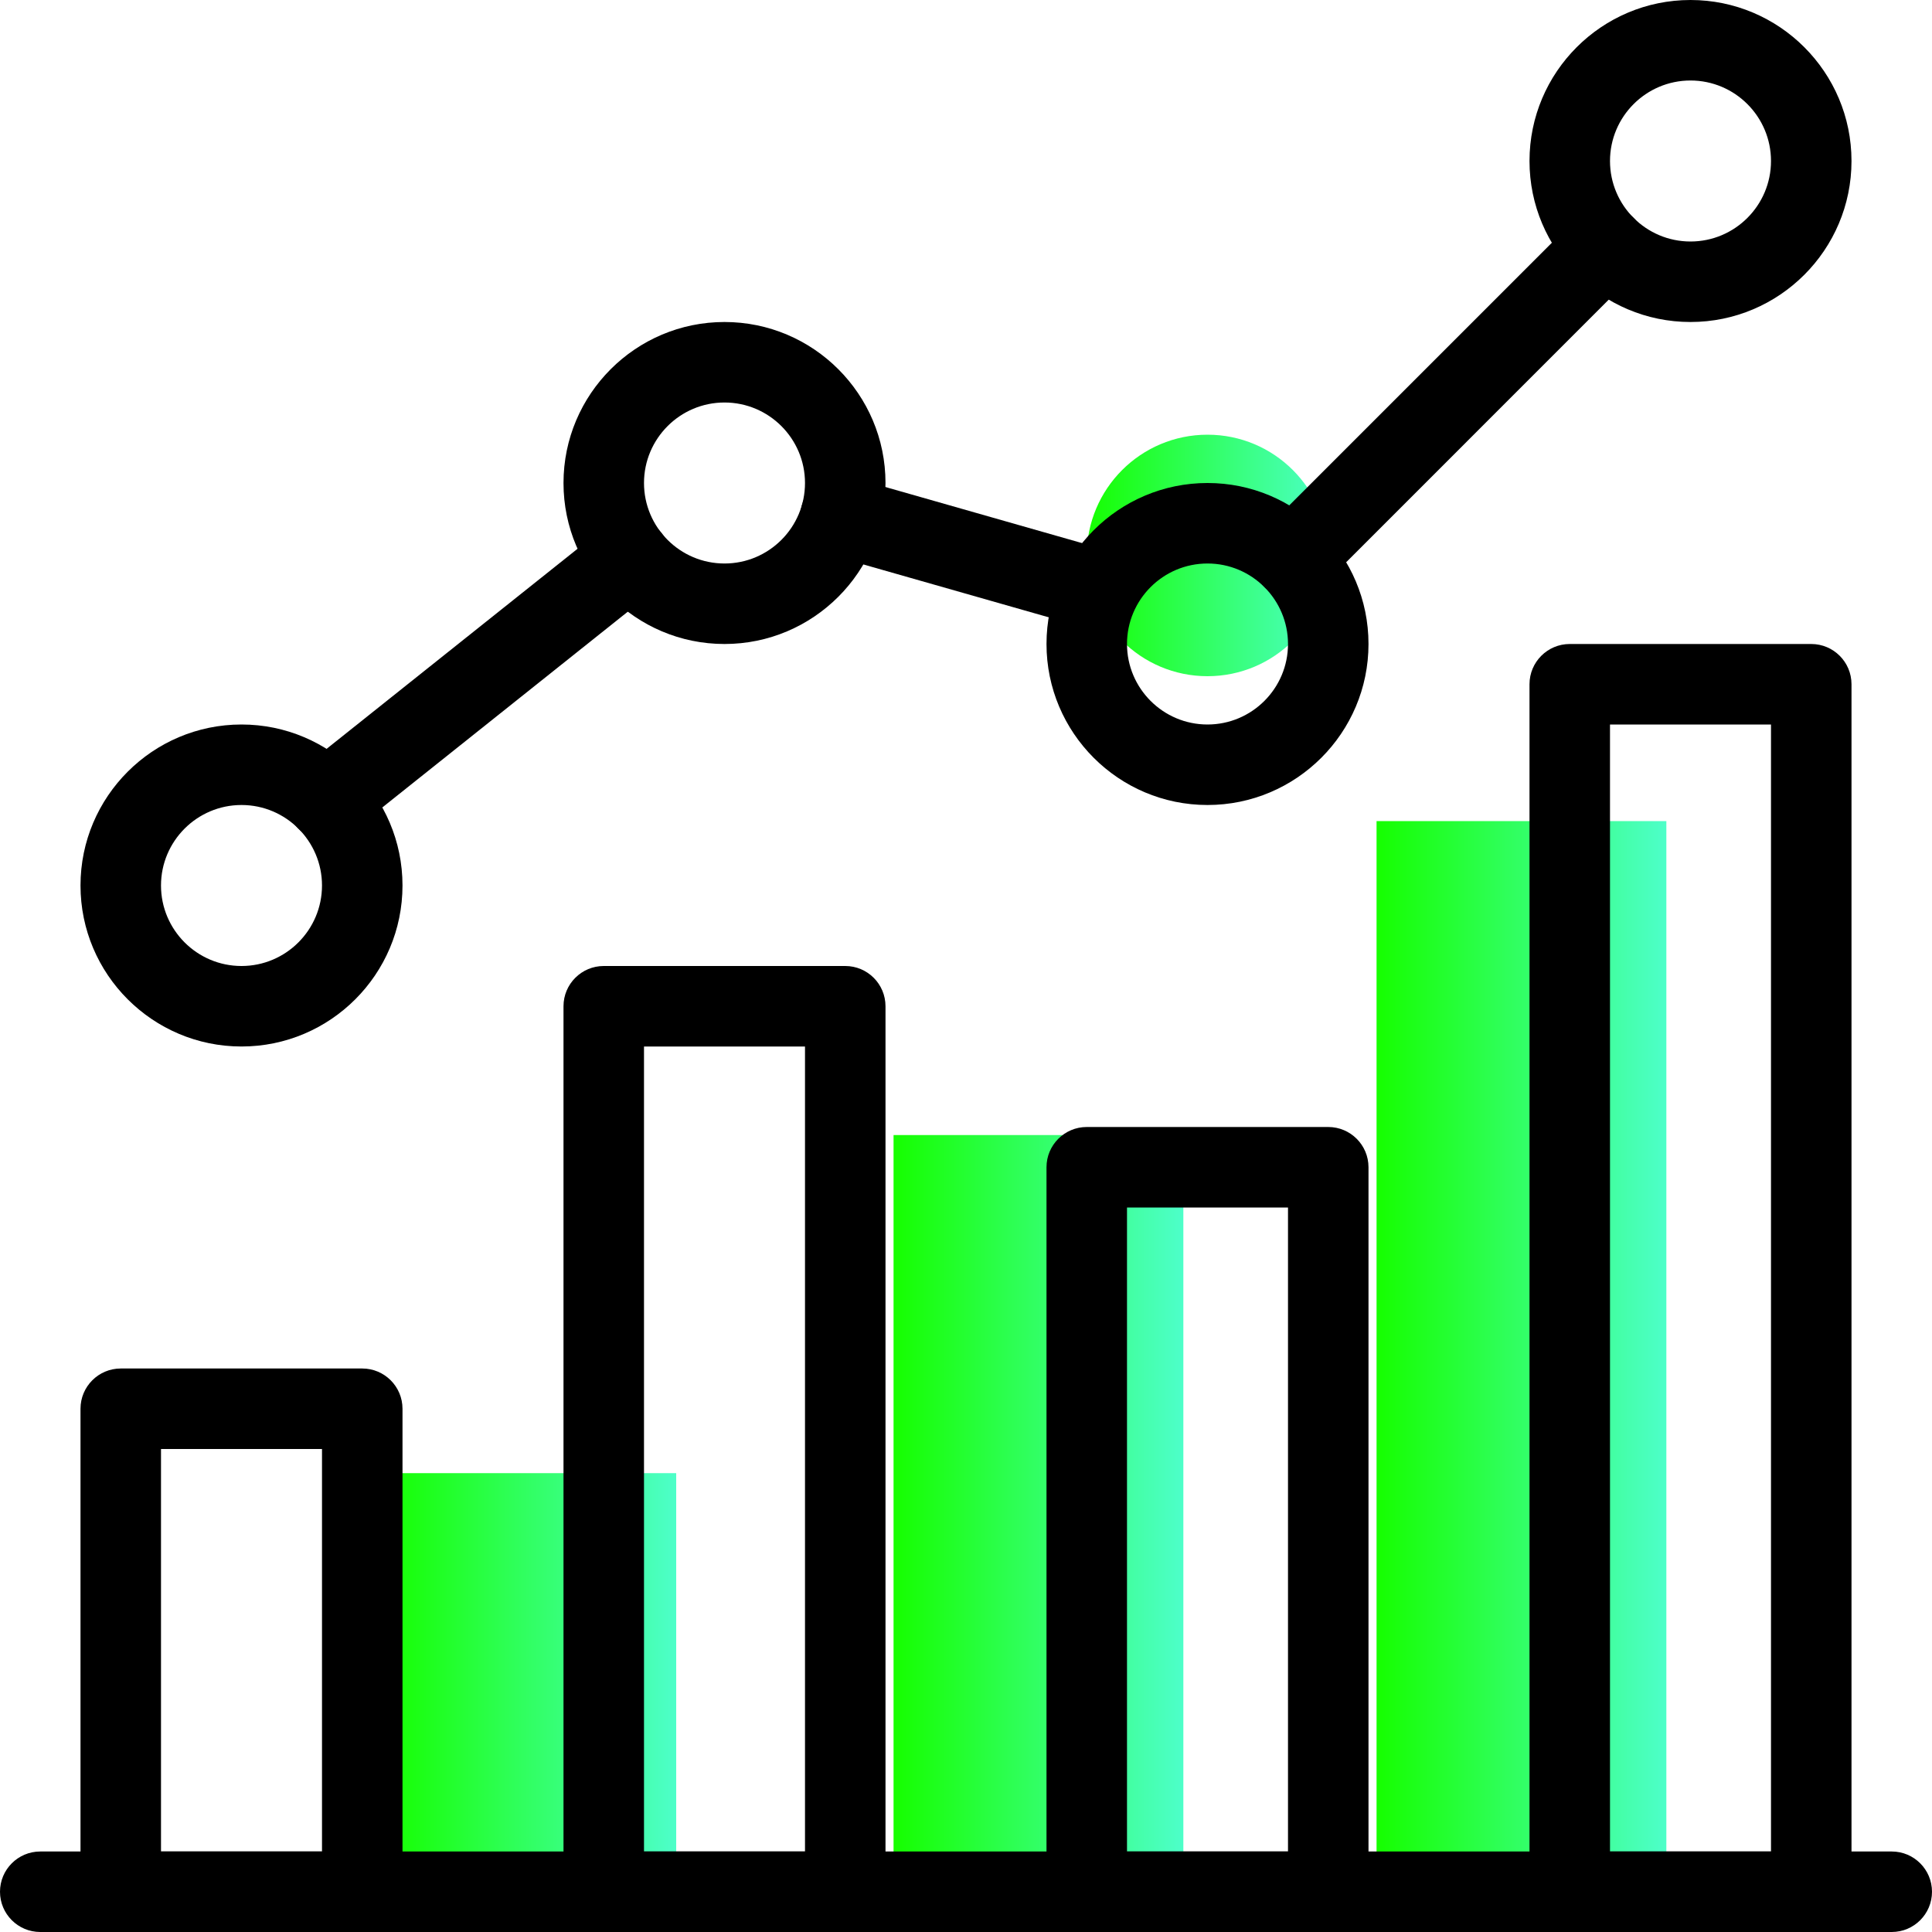
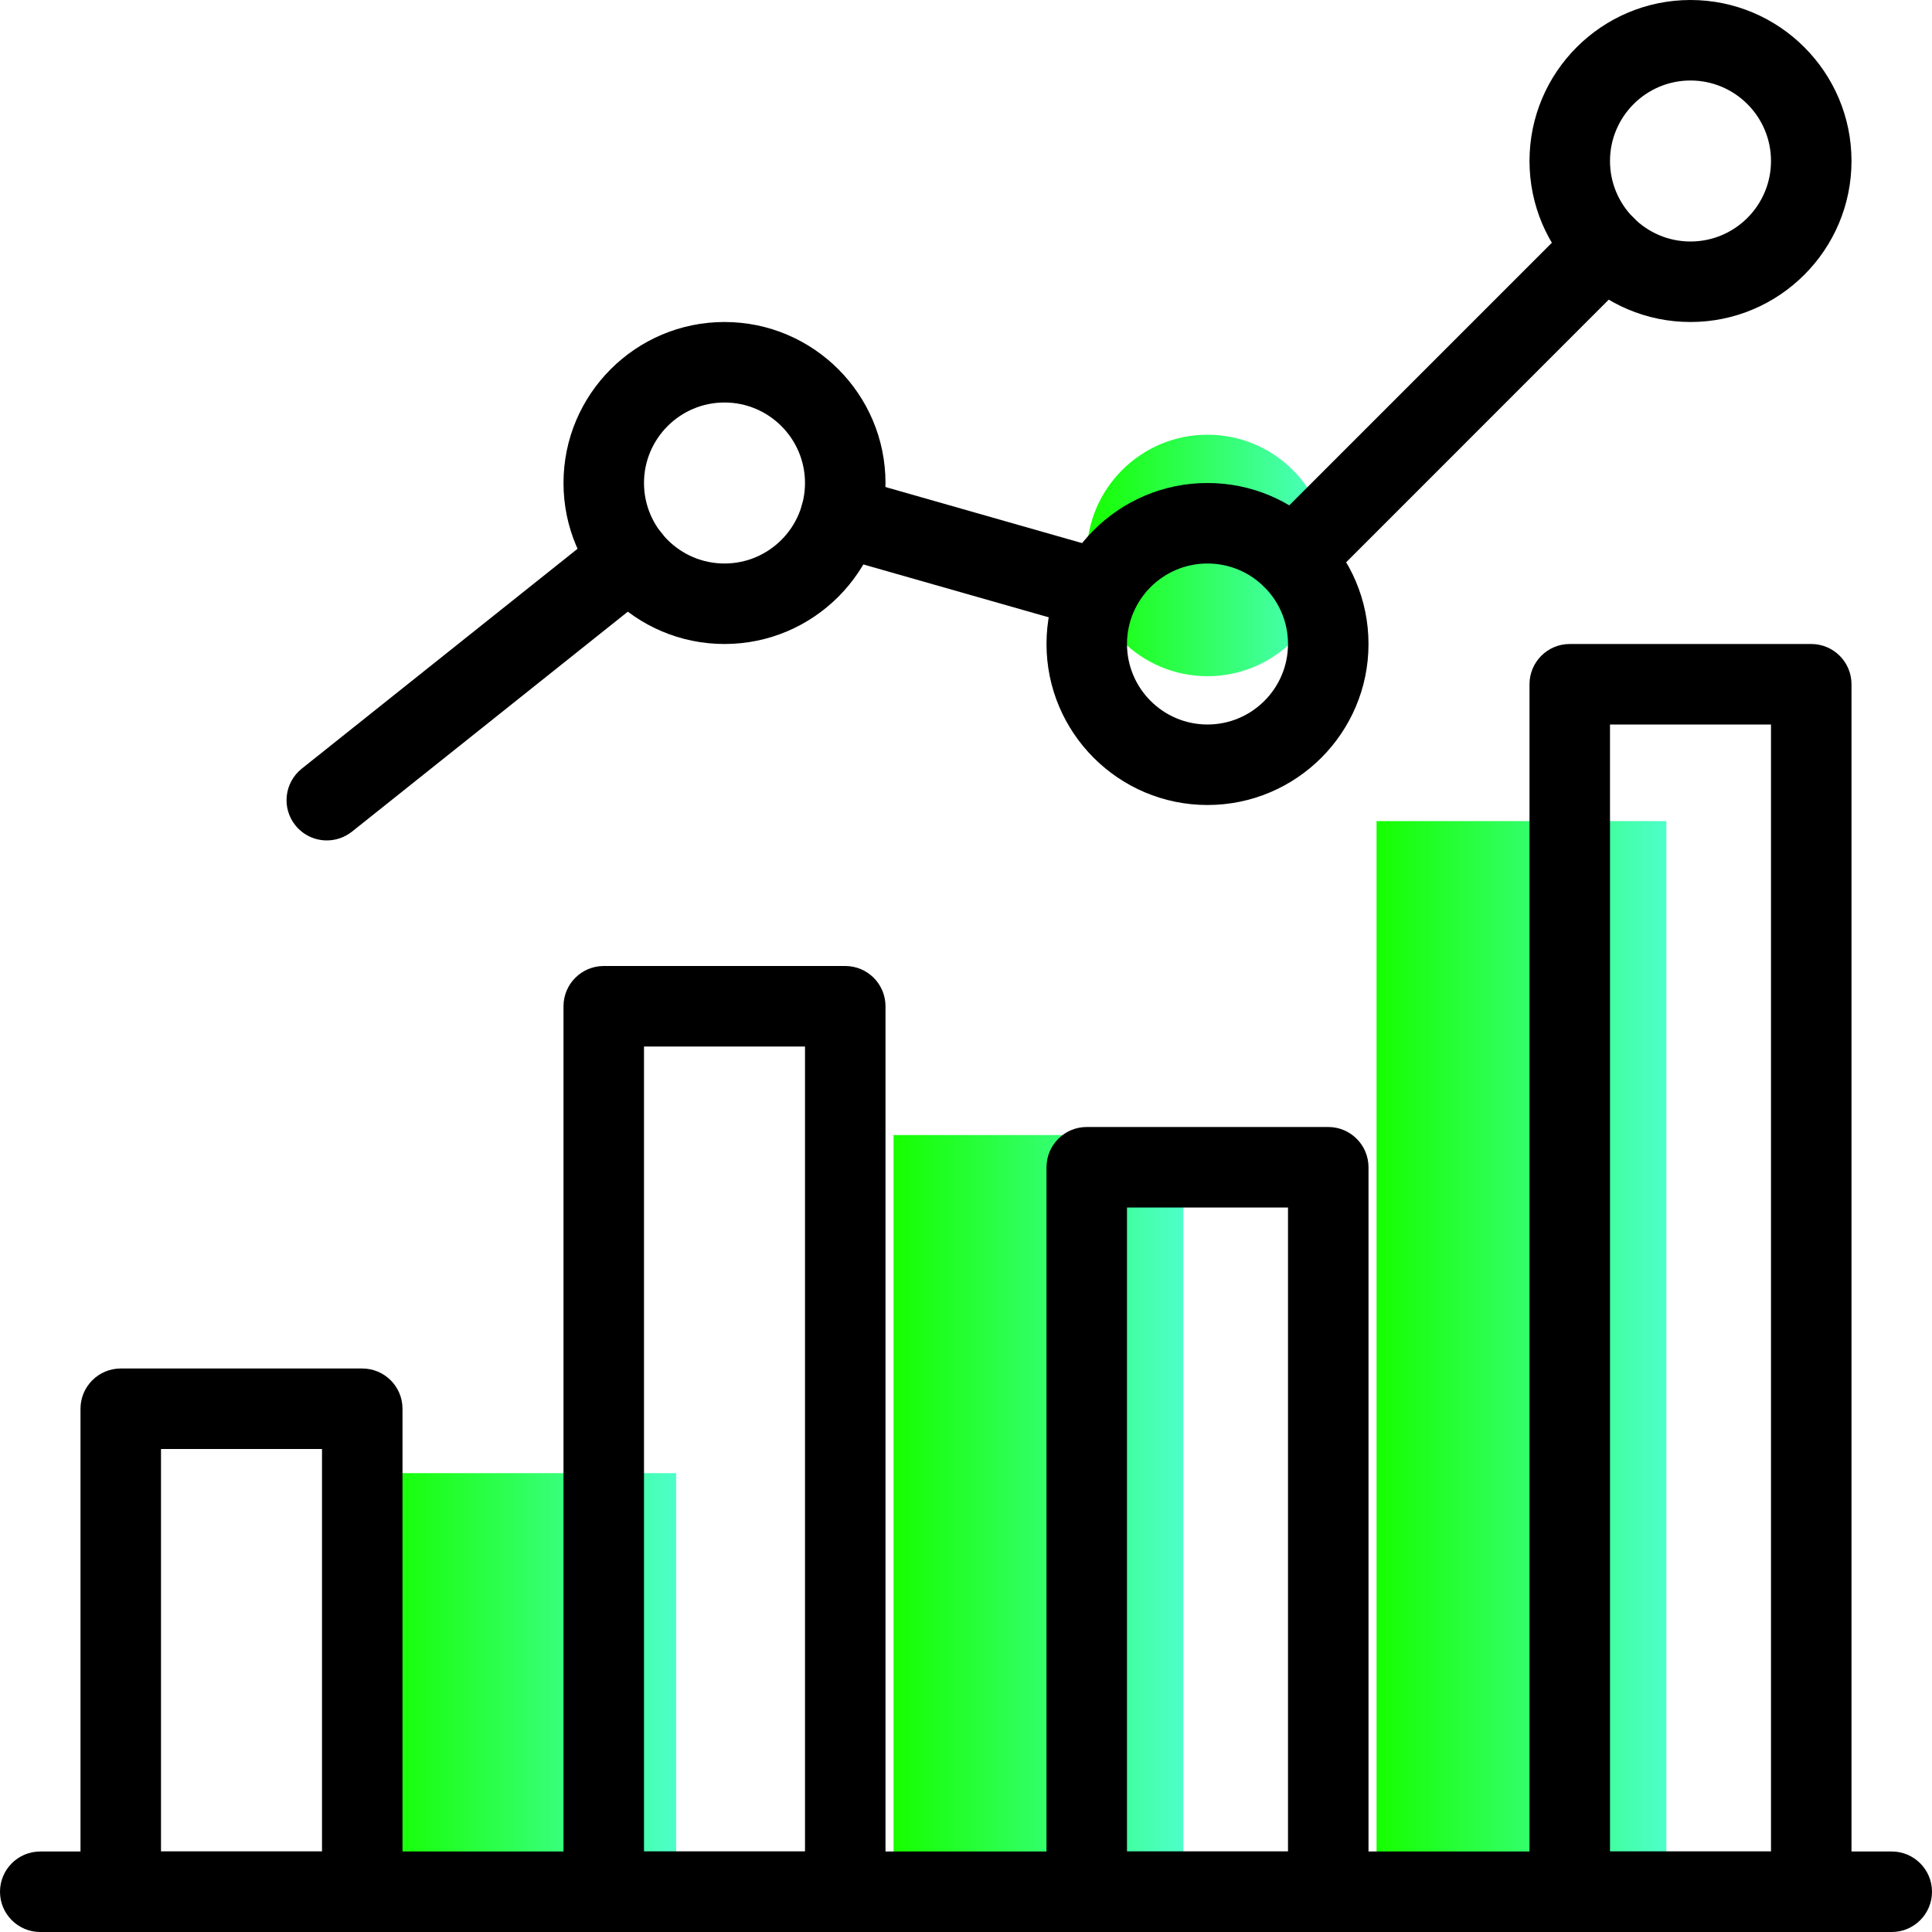
<svg xmlns="http://www.w3.org/2000/svg" width="54" height="54" viewBox="0 0 54 54" fill="none">
  <g clip-path="url(#clip0)">
    <circle cx="33.75" cy="15.525" r="3.375" fill="url(#paint0_linear)" />
    <rect x="38.475" y="22.95" width="8.1" height="29.7" fill="url(#paint1_linear)" />
    <rect x="10.8" y="41.175" width="8.1" height="12.15" fill="url(#paint2_linear)" />
    <rect x="24.975" y="31.725" width="8.1" height="21.6" fill="url(#paint3_linear)" />
    <path d="M52.875 51.75H1.125C0.504 51.75 0 52.254 0 52.875C0 53.496 0.504 54 1.125 54H52.875C53.496 54 54 53.496 54 52.875C54 52.254 53.496 51.75 52.875 51.75Z" fill="black" />
    <path d="M10.125 38.25H3.375C2.754 38.25 2.25 38.754 2.25 39.375V52.875C2.25 53.496 2.754 54 3.375 54H10.125C10.746 54 11.25 53.496 11.25 52.875V39.375C11.25 38.754 10.746 38.25 10.125 38.25ZM9 51.75H4.5V40.5H9V51.75H9Z" fill="black" />
-     <path d="M23.625 27H16.875C16.254 27 15.75 27.504 15.75 28.125V52.875C15.75 53.496 16.254 54 16.875 54H23.625C24.246 54 24.75 53.496 24.75 52.875V28.125C24.75 27.504 24.246 27 23.625 27ZM22.5 51.75H18V29.25H22.5V51.75Z" fill="black" />
+     <path d="M23.625 27H16.875C16.254 27 15.75 27.504 15.75 28.125V52.875H23.625C24.246 54 24.75 53.496 24.75 52.875V28.125C24.75 27.504 24.246 27 23.625 27ZM22.5 51.75H18V29.25H22.5V51.75Z" fill="black" />
    <path d="M37.125 31.5H30.375C29.754 31.5 29.25 32.004 29.25 32.625V52.875C29.25 53.496 29.754 54 30.375 54H37.125C37.746 54 38.25 53.496 38.25 52.875V32.625C38.25 32.004 37.746 31.5 37.125 31.5ZM36 51.75H31.5V33.75H36V51.75Z" fill="black" />
    <path d="M50.625 18H43.875C43.254 18 42.75 18.504 42.75 19.125V52.875C42.75 53.496 43.254 54 43.875 54H50.625C51.246 54 51.75 53.496 51.75 52.875V19.125C51.75 18.504 51.246 18 50.625 18ZM49.5 51.75H45V20.25H49.5V51.75Z" fill="black" />
-     <path d="M6.75 20.25C4.268 20.25 2.25 22.268 2.25 24.75C2.25 27.232 4.268 29.25 6.75 29.25C9.232 29.25 11.25 27.232 11.25 24.75C11.25 22.268 9.232 20.25 6.75 20.25ZM6.75 27C5.508 27 4.5 25.99 4.5 24.75C4.5 23.51 5.508 22.5 6.75 22.5C7.992 22.5 9 23.51 9 24.75C9 25.99 7.992 27 6.75 27Z" fill="black" />
    <path d="M20.25 9C17.768 9 15.75 11.018 15.75 13.5C15.75 15.982 17.768 18 20.25 18C22.732 18 24.75 15.982 24.75 13.5C24.75 11.018 22.732 9 20.25 9ZM20.25 15.75C19.008 15.75 18 14.74 18 13.5C18 12.26 19.008 11.25 20.25 11.25C21.492 11.25 22.5 12.26 22.5 13.5C22.5 14.74 21.492 15.75 20.25 15.75Z" fill="black" />
    <path d="M33.75 13.5C31.268 13.5 29.25 15.518 29.25 18C29.25 20.482 31.268 22.5 33.75 22.5C36.232 22.5 38.25 20.482 38.25 18C38.25 15.518 36.232 13.5 33.75 13.5ZM33.75 20.25C32.508 20.25 31.5 19.24 31.5 18C31.5 16.76 32.508 15.75 33.75 15.75C34.992 15.75 36 16.76 36 18C36 19.24 34.992 20.25 33.75 20.25Z" fill="black" />
    <path d="M47.25 0C44.768 0 42.75 2.018 42.75 4.5C42.75 6.982 44.768 9 47.25 9C49.732 9 51.75 6.982 51.75 4.5C51.75 2.018 49.732 0 47.25 0ZM47.25 6.75C46.008 6.75 45 5.74 45 4.5C45 3.26 46.008 2.25 47.25 2.25C48.492 2.25 49.5 3.26 49.5 4.5C49.5 5.74 48.492 6.75 47.25 6.75Z" fill="black" />
    <path d="M45.661 6.089C45.223 5.65 44.51 5.65 44.071 6.089L35.341 14.819C34.902 15.257 34.902 15.971 35.341 16.409C35.561 16.628 35.849 16.738 36.137 16.738C36.423 16.738 36.711 16.63 36.932 16.409L45.661 7.679C46.1 7.241 46.1 6.527 45.661 6.089Z" fill="black" />
    <path d="M31.03 15.404L23.803 13.343C23.197 13.167 22.583 13.518 22.414 14.117C22.244 14.715 22.59 15.336 23.186 15.507L30.413 17.568C30.517 17.597 30.62 17.611 30.721 17.611C31.212 17.611 31.662 17.289 31.804 16.794C31.975 16.198 31.628 15.575 31.03 15.404Z" fill="black" />
    <path d="M18.495 14.902C18.108 14.416 17.401 14.337 16.916 14.722L8.433 21.485C7.947 21.875 7.866 22.581 8.255 23.067C8.478 23.346 8.807 23.49 9.135 23.49C9.38 23.49 9.628 23.409 9.835 23.247L18.317 16.483C18.803 16.094 18.884 15.388 18.495 14.902Z" fill="black" />
  </g>
  <defs>
    <linearGradient id="paint0_linear" x1="30.375" y1="15.525" x2="37.119" y2="15.525" gradientUnits="userSpaceOnUse">
      <stop stop-color="#16FF00" />
      <stop offset="1" stop-color="#4DFFC9" />
      <stop offset="1" stop-color="#4DFFC9" />
    </linearGradient>
    <linearGradient id="paint1_linear" x1="38.475" y1="37.8" x2="46.568" y2="37.8" gradientUnits="userSpaceOnUse">
      <stop stop-color="#16FF00" />
      <stop offset="1" stop-color="#4DFFC9" />
      <stop offset="1" stop-color="#4DFFC9" />
    </linearGradient>
    <linearGradient id="paint2_linear" x1="10.8" y1="47.25" x2="18.892" y2="47.25" gradientUnits="userSpaceOnUse">
      <stop stop-color="#16FF00" />
      <stop offset="1" stop-color="#4DFFC9" />
      <stop offset="1" stop-color="#4DFFC9" />
    </linearGradient>
    <linearGradient id="paint3_linear" x1="24.975" y1="42.525" x2="33.068" y2="42.525" gradientUnits="userSpaceOnUse">
      <stop stop-color="#16FF00" />
      <stop offset="1" stop-color="#4DFFC9" />
      <stop offset="1" stop-color="#4DFFC9" />
    </linearGradient>
    <clipPath id="clip0">
      <rect width="54" height="54" fill="white" />
    </clipPath>
  </defs>
</svg>